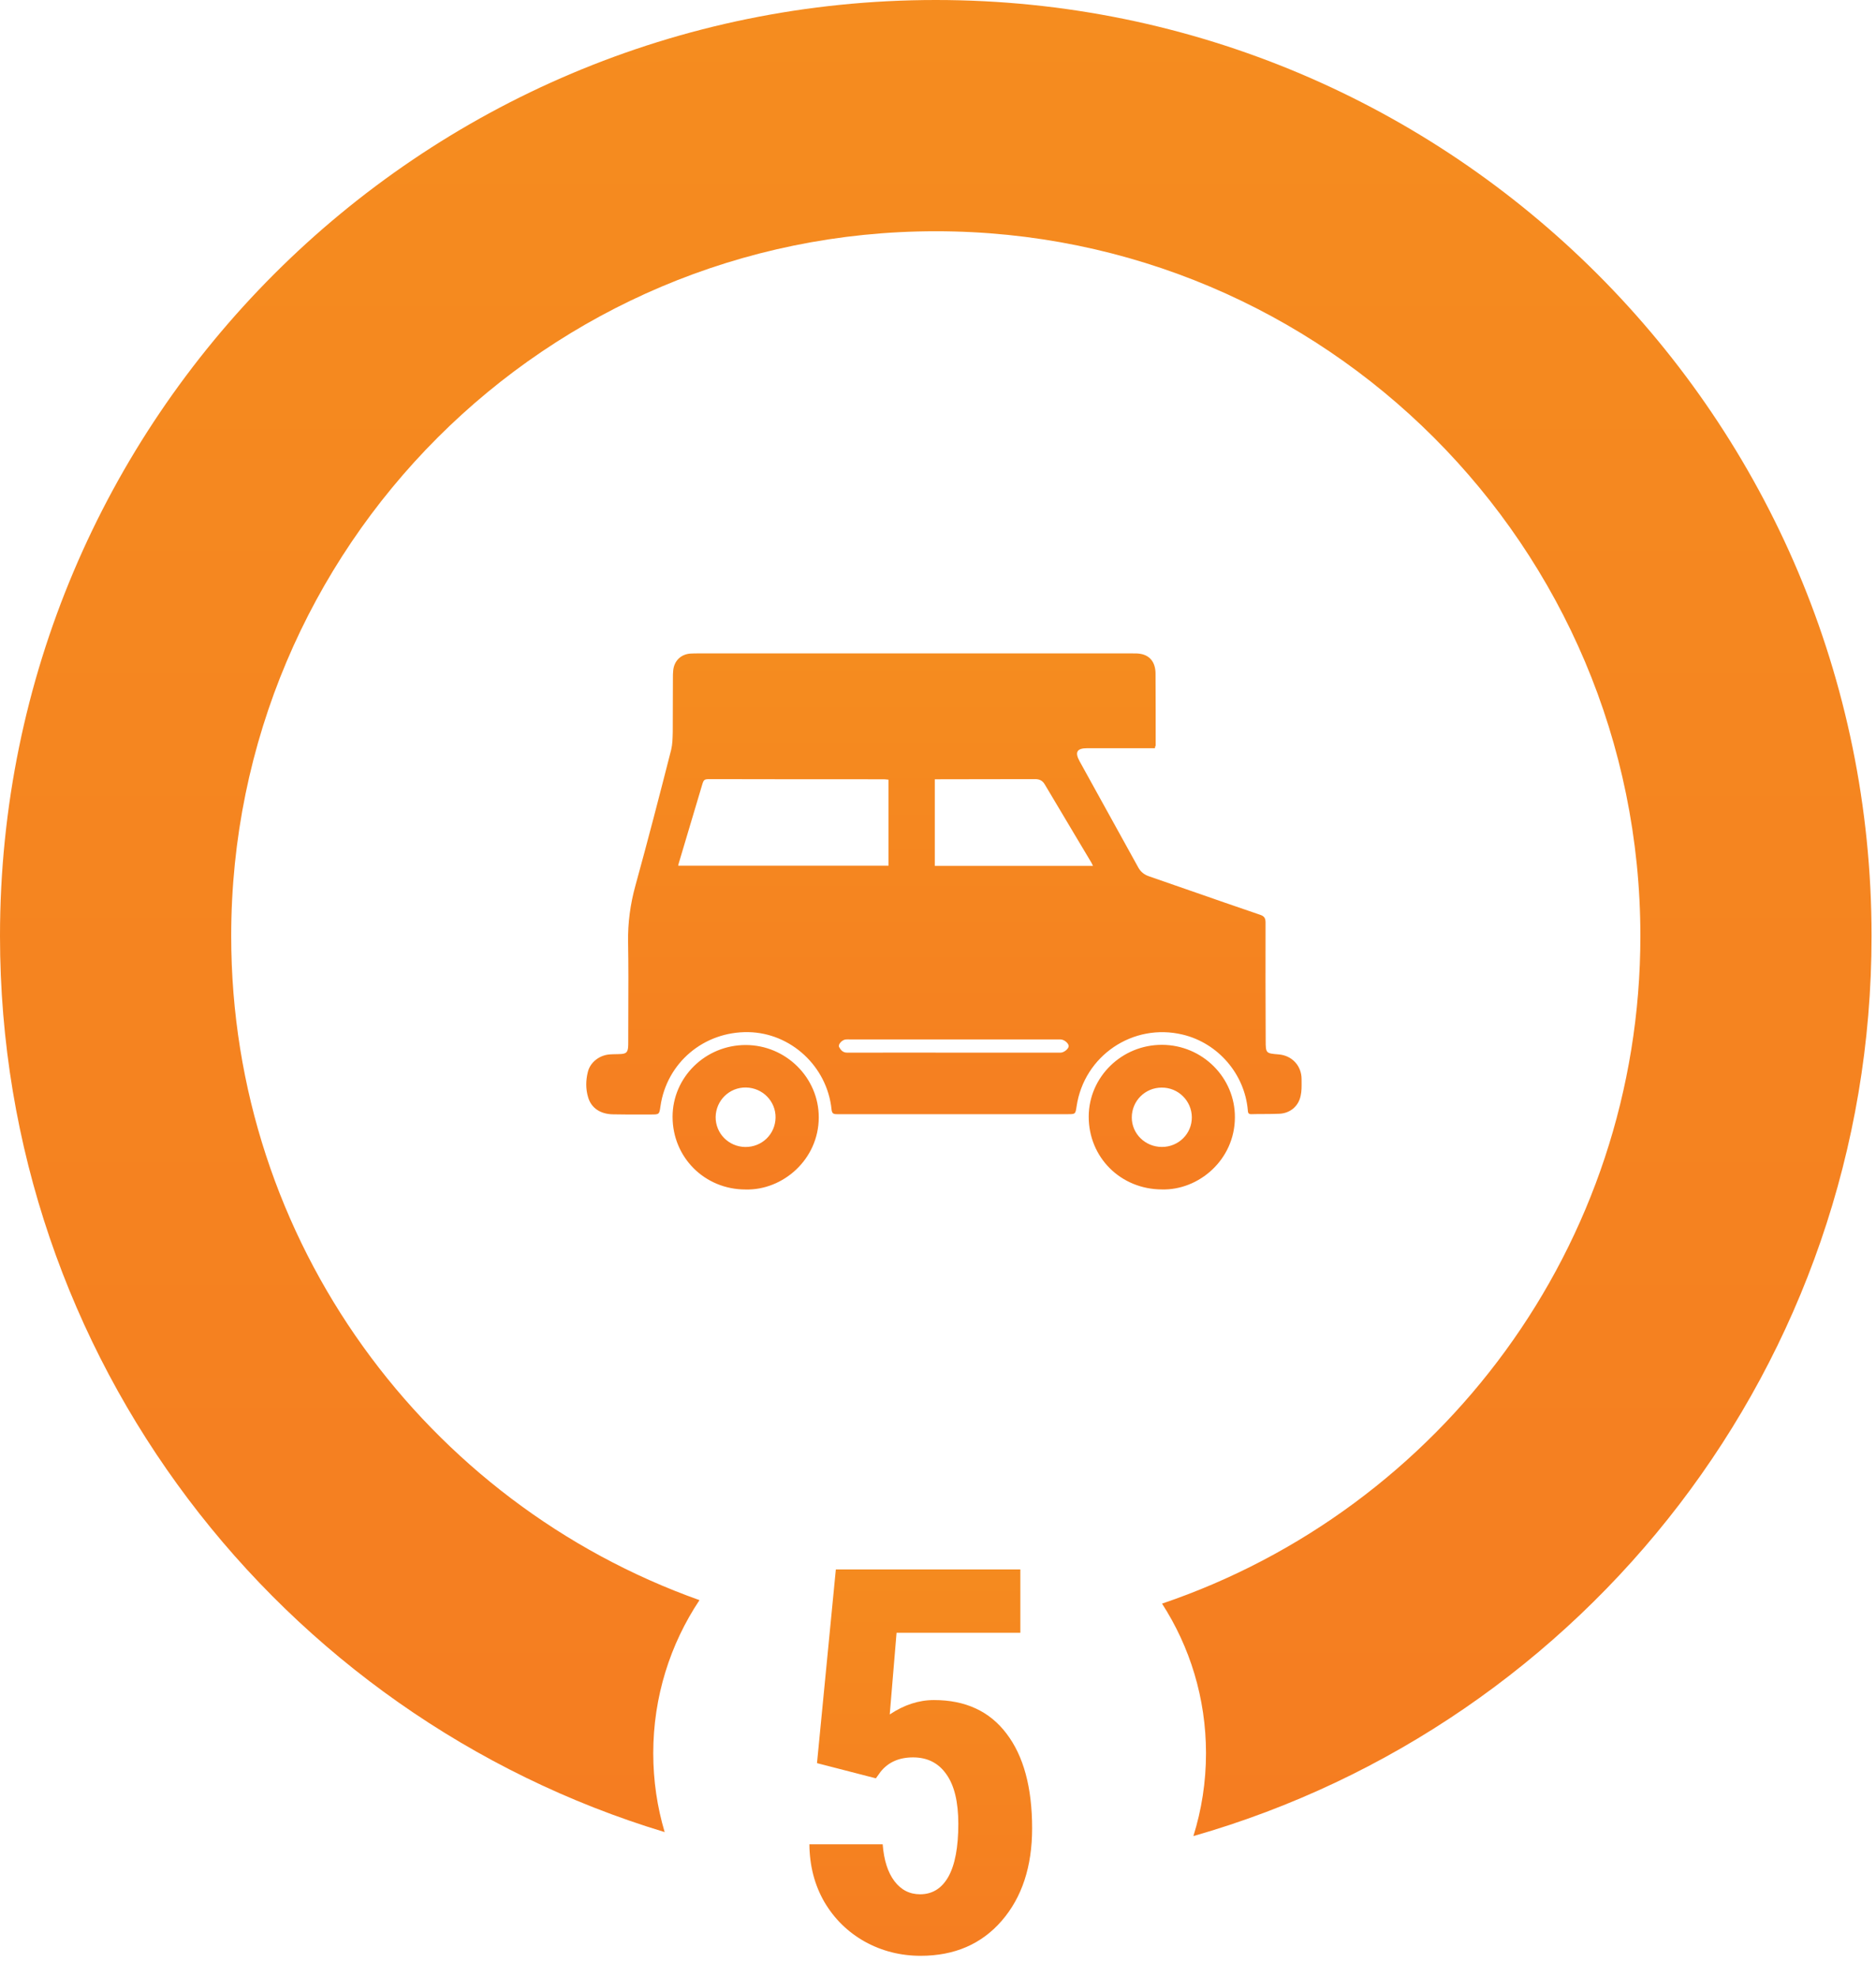
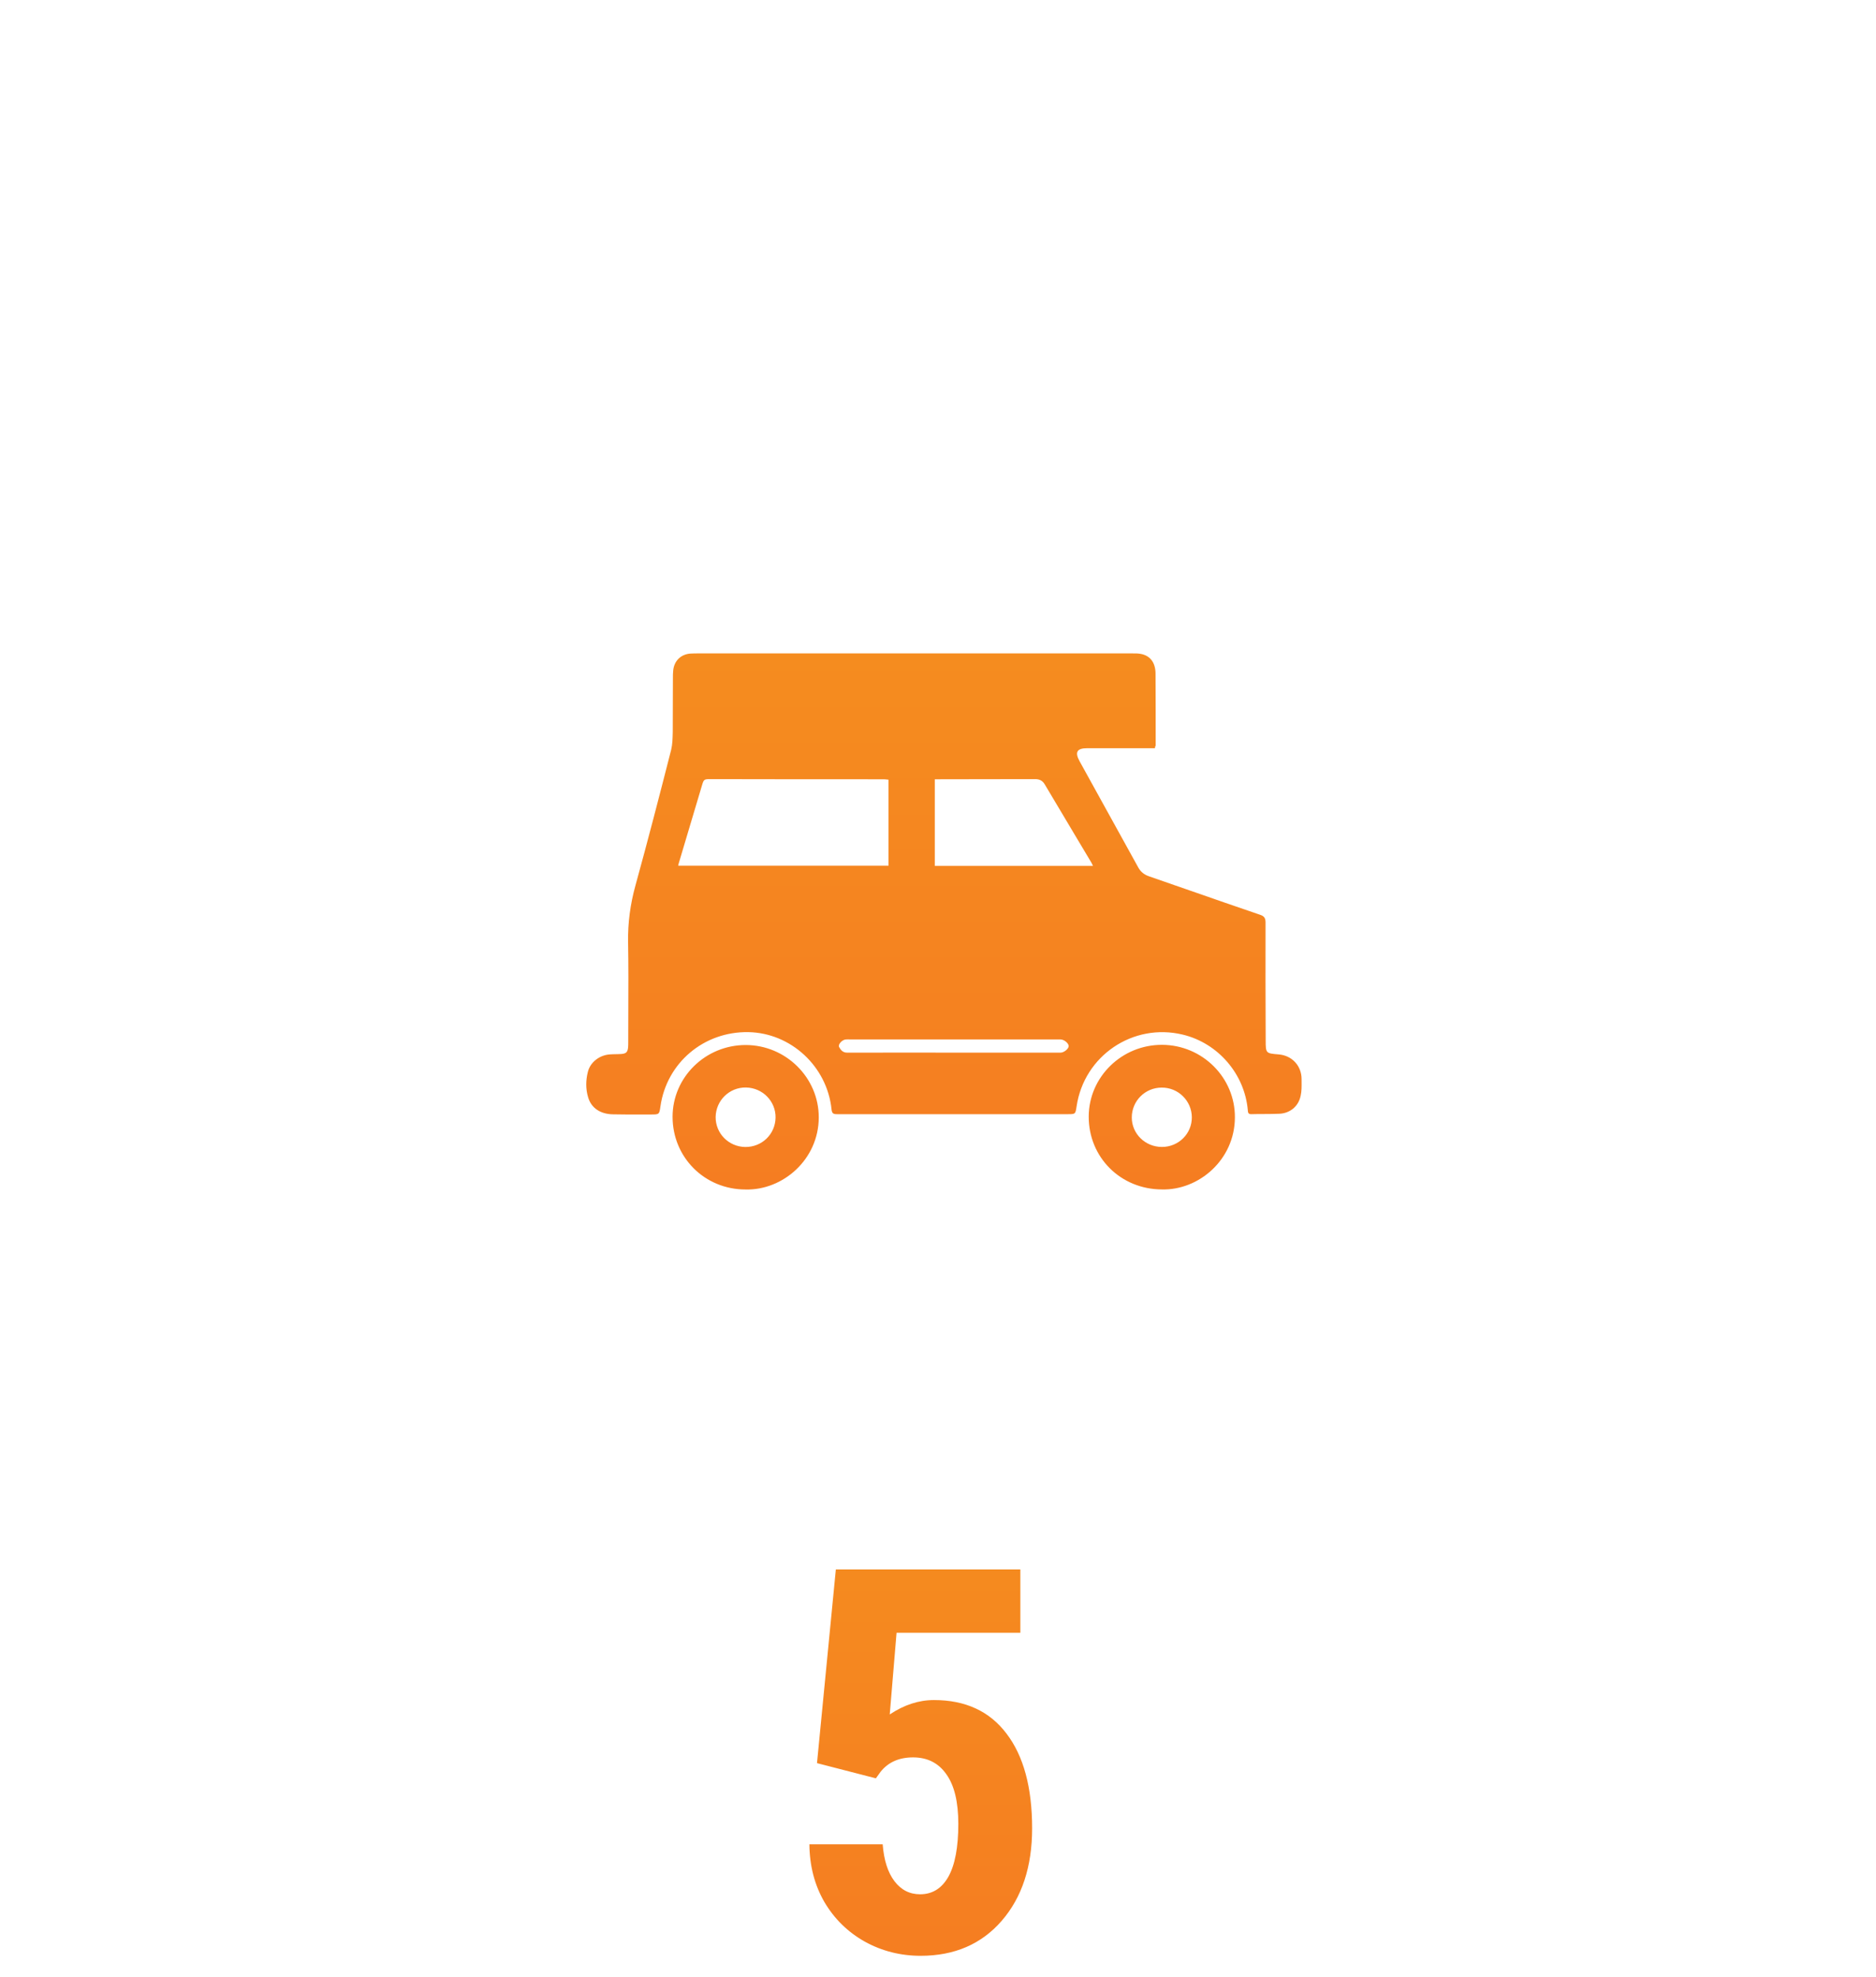
<svg xmlns="http://www.w3.org/2000/svg" width="112" height="118" viewBox="0 0 112 118" fill="none">
-   <path fill-rule="evenodd" clip-rule="evenodd" d="M69.376 95.717C85.982 90.09 97.933 74.374 97.933 55.868C97.933 32.636 79.1 13.803 55.868 13.803C32.636 13.803 13.803 32.636 13.803 55.868C13.803 74.151 25.467 89.71 41.76 95.509C40.017 98.125 39 101.268 39 104.648C39 106.284 39.238 107.863 39.681 109.354C16.719 102.415 0 81.094 0 55.868C0 25.013 25.013 0 55.868 0C86.722 0 111.735 25.013 111.735 55.868C111.735 81.389 94.623 102.913 71.247 109.592C71.736 108.031 72 106.371 72 104.648C72 101.357 71.036 98.291 69.376 95.717Z" fill="url(#paint0_linear_371_776)" />
  <path d="M48.776 105.238L49.901 93.676H60.916V97.457H53.526L53.119 102.332C53.974 101.759 54.854 101.473 55.76 101.473C57.635 101.473 59.078 102.139 60.088 103.473C61.109 104.806 61.619 106.691 61.619 109.129C61.619 111.41 61.015 113.249 59.807 114.645C58.599 116.04 56.984 116.738 54.963 116.738C53.765 116.738 52.656 116.457 51.635 115.895C50.614 115.322 49.807 114.53 49.213 113.52C48.63 112.509 48.333 111.363 48.322 110.082H52.697C52.77 111.03 53.005 111.764 53.401 112.285C53.796 112.806 54.307 113.066 54.932 113.066C55.661 113.066 56.224 112.717 56.619 112.02C57.015 111.311 57.213 110.259 57.213 108.863C57.213 107.551 56.974 106.561 56.494 105.895C56.026 105.228 55.364 104.895 54.51 104.895C53.677 104.895 53.031 105.181 52.572 105.754L52.291 106.145L48.776 105.238Z" fill="url(#paint1_linear_371_776)" />
  <path fill-rule="evenodd" clip-rule="evenodd" d="M68.952 44.659H68.681H64.912C64.291 44.659 64.152 44.895 64.458 45.446C65.039 46.499 65.622 47.554 66.205 48.609L66.206 48.61C66.79 49.666 67.374 50.723 67.956 51.777C68.104 52.048 68.323 52.214 68.611 52.31C69.436 52.595 70.26 52.882 71.084 53.169L71.085 53.169C72.465 53.65 73.846 54.131 75.231 54.602C75.467 54.68 75.555 54.794 75.555 55.056C75.546 57.396 75.555 59.736 75.563 62.085V62.086L75.563 62.096C75.563 62.865 75.572 62.874 76.333 62.935C77.129 62.996 77.706 63.609 77.706 64.413C77.706 64.469 77.706 64.524 77.707 64.579V64.579C77.709 64.856 77.712 65.13 77.653 65.392C77.531 66.022 77.033 66.442 76.394 66.477C76.079 66.491 75.763 66.493 75.449 66.494H75.448C75.197 66.494 74.947 66.495 74.698 66.503C74.523 66.503 74.505 66.407 74.497 66.276C74.313 64.107 72.721 62.262 70.614 61.755C67.641 61.038 64.72 63.014 64.274 66.04C64.204 66.503 64.204 66.503 63.732 66.503H49.976C49.758 66.503 49.67 66.468 49.644 66.215C49.382 63.652 47.213 61.65 44.677 61.606C42.019 61.562 39.806 63.434 39.43 66.031C39.36 66.521 39.36 66.521 38.862 66.521C38.674 66.521 38.486 66.521 38.298 66.522C37.734 66.523 37.17 66.525 36.606 66.512C35.845 66.503 35.294 66.136 35.11 65.489C34.962 64.999 34.971 64.483 35.093 63.993C35.233 63.399 35.792 62.979 36.405 62.935C36.523 62.926 36.641 62.924 36.759 62.922C36.877 62.92 36.995 62.918 37.113 62.909C37.384 62.883 37.471 62.795 37.498 62.516C37.507 62.419 37.507 62.314 37.507 62.218C37.507 61.617 37.509 61.016 37.511 60.415V60.415C37.517 59.014 37.522 57.615 37.498 56.219C37.48 55.074 37.629 53.972 37.935 52.861C38.678 50.168 39.378 47.466 40.069 44.755C40.148 44.429 40.155 44.082 40.163 43.74L40.165 43.636C40.169 43.107 40.169 42.578 40.169 42.048C40.169 41.519 40.169 40.99 40.174 40.461C40.174 40.313 40.174 40.173 40.191 40.024C40.244 39.438 40.663 39.036 41.249 39.01C41.389 39.001 41.529 39.001 41.66 39.001H41.66H67.466C67.501 39.001 67.536 39.001 67.571 39.001C67.746 38.999 67.919 38.998 68.087 39.027C68.655 39.123 68.979 39.534 68.987 40.19C68.996 41.633 68.996 43.076 68.996 44.51C68.965 44.541 68.962 44.573 68.955 44.635L68.952 44.659ZM53.046 46.539C53.008 46.536 52.972 46.532 52.936 46.527C52.872 46.52 52.81 46.513 52.748 46.513C49.294 46.513 45.84 46.513 42.377 46.504C42.045 46.504 42.01 46.53 41.914 46.862C41.686 47.623 41.459 48.386 41.232 49.149C41.004 49.912 40.777 50.675 40.55 51.436C40.523 51.515 40.506 51.593 40.488 51.672H53.046V46.539ZM65.253 51.681L65.157 51.488C64.801 50.889 64.443 50.291 64.084 49.691L64.084 49.69C63.511 48.732 62.938 47.773 62.368 46.81C62.236 46.591 62.053 46.504 61.799 46.504C60.837 46.508 59.875 46.508 58.913 46.508C57.952 46.508 56.99 46.508 56.028 46.513H55.809V51.681H65.253ZM56.928 62.83H63.321C63.513 62.83 63.793 62.612 63.802 62.446C63.811 62.279 63.531 62.043 63.321 62.043H50.842C50.804 62.043 50.766 62.042 50.728 62.041C50.653 62.039 50.577 62.037 50.501 62.043C50.282 62.052 50.011 62.341 50.099 62.498C50.195 62.682 50.326 62.83 50.571 62.83C51.982 62.825 53.397 62.826 54.811 62.828H54.811H54.812C55.518 62.829 56.224 62.83 56.928 62.83ZM44.509 70.998C42.069 70.998 40.154 69.082 40.154 66.66C40.154 64.299 42.113 62.375 44.518 62.375C46.914 62.375 48.89 64.325 48.881 66.704C48.873 69.214 46.73 71.059 44.509 70.998ZM44.492 68.462C45.489 68.47 46.284 67.701 46.302 66.713C46.319 65.733 45.532 64.929 44.535 64.911C43.547 64.894 42.743 65.681 42.725 66.669C42.716 67.648 43.495 68.444 44.492 68.462ZM64.998 66.64C64.989 69.08 66.904 70.986 69.362 70.995C71.565 71.056 73.716 69.228 73.725 66.701C73.743 64.323 71.784 62.372 69.379 62.364C66.974 62.355 65.007 64.279 64.998 66.64ZM71.154 66.683C71.163 67.663 70.367 68.459 69.37 68.459C68.373 68.459 67.569 67.672 67.569 66.701C67.569 65.713 68.365 64.917 69.353 64.917C70.341 64.908 71.145 65.704 71.154 66.683Z" fill="url(#paint2_linear_371_776)" />
  <defs>
    <linearGradient id="paint0_linear_371_776" x1="55.868" y1="0" x2="55.868" y2="109.592" gradientUnits="userSpaceOnUse">
      <stop stop-color="#F58C1F" />
      <stop offset="1" stop-color="#F57D21" />
    </linearGradient>
    <linearGradient id="paint1_linear_371_776" x1="54.932" y1="90.426" x2="54.932" y2="117.736" gradientUnits="userSpaceOnUse">
      <stop stop-color="#F58C1F" />
      <stop offset="1" stop-color="#F57D21" />
    </linearGradient>
    <linearGradient id="paint2_linear_371_776" x1="56.354" y1="39" x2="56.354" y2="70.999" gradientUnits="userSpaceOnUse">
      <stop stop-color="#F58C1F" />
      <stop offset="1" stop-color="#F57D21" />
    </linearGradient>
  </defs>
</svg>